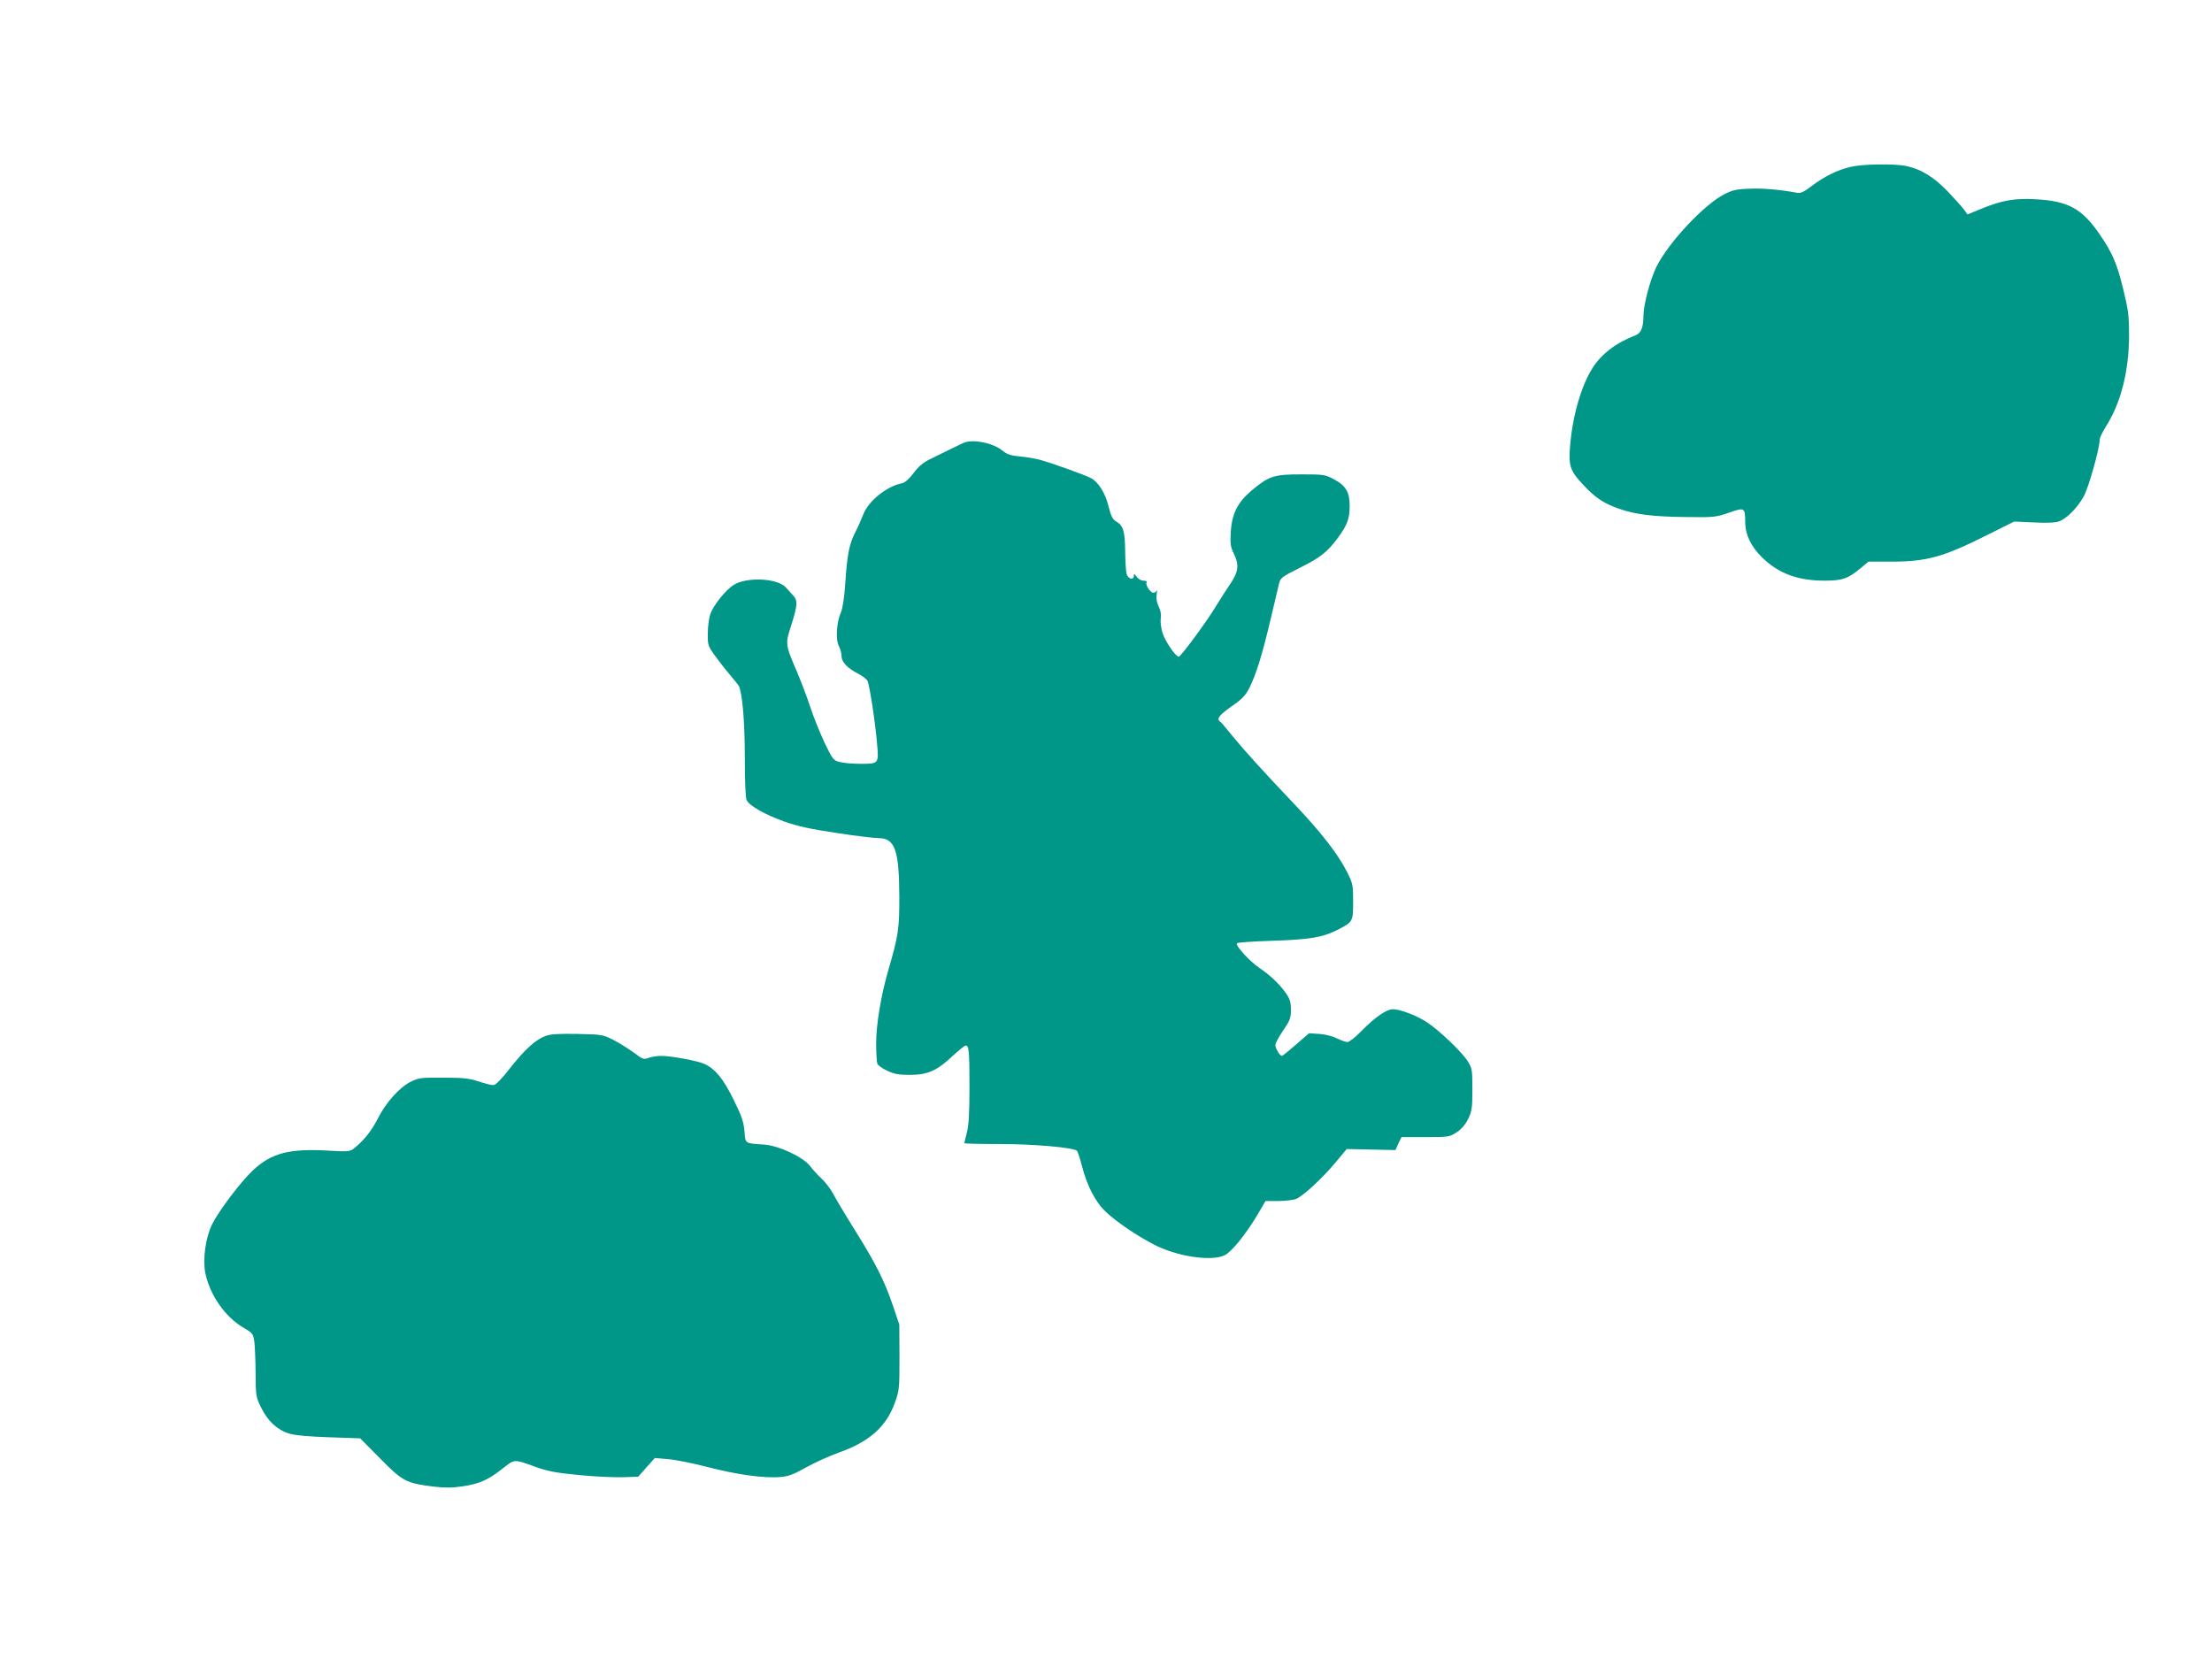
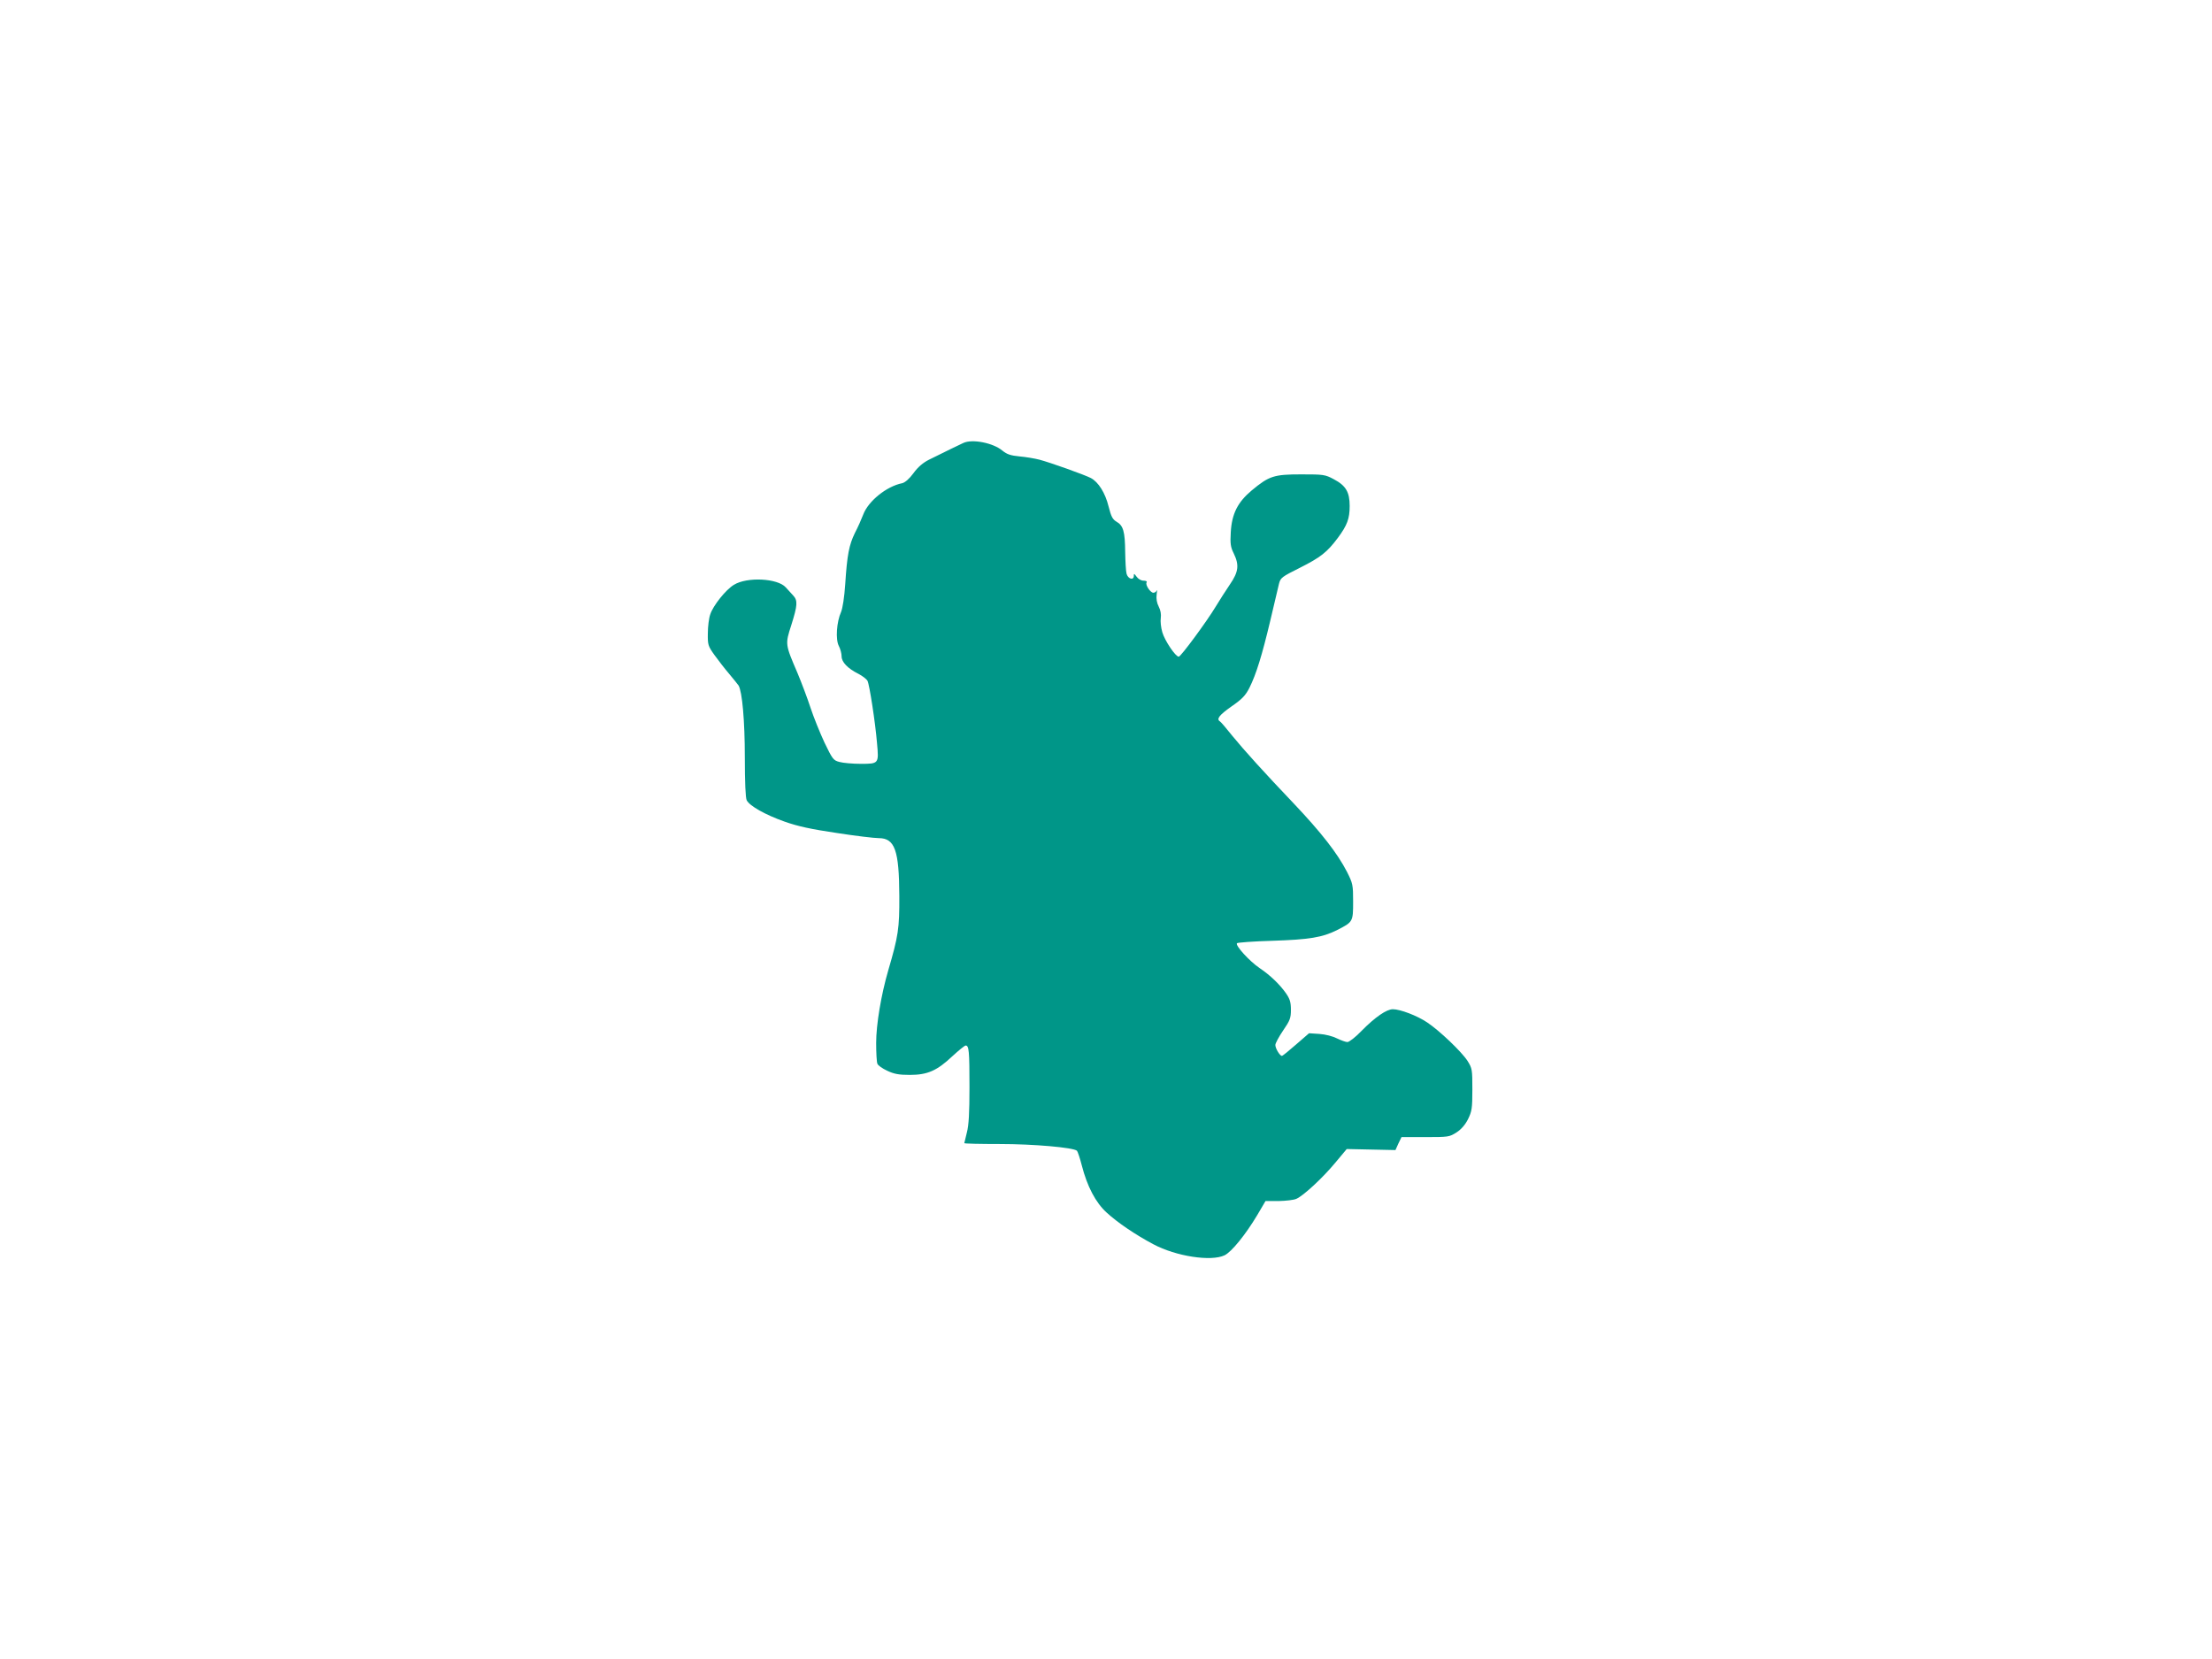
<svg xmlns="http://www.w3.org/2000/svg" version="1.0" width="1280pt" height="960pt" viewBox="0 0 1280 960" preserveAspectRatio="xMidYMid meet">
  <g transform="translate(0,960) scale(0.1,-0.1)" fill="#009688" stroke="none">
-     <path d="M10707 8634 c-75 -18 -149 -54 -223 -110 -49 -37 -64 -44 -89 -39 -89 17 -195 27 -273 23 -71 -2 -97 -8 -142 -31 -118 -59 -326 -281 -396 -423 -35 -72 -74 -219 -74 -281 0 -67 -14 -101 -45 -113 -113 -43 -198 -108 -250 -190 -66 -104 -117 -283 -130 -458 -9 -108 2 -139 77 -218 69 -74 117 -106 204 -137 96 -34 197 -47 395 -49 156 -2 168 -1 243 25 92 32 94 31 95 -54 0 -72 34 -143 98 -205 95 -93 206 -134 361 -134 103 0 136 11 211 74 l43 36 131 0 c207 0 302 27 552 152 l160 80 112 -5 c70 -4 125 -2 145 5 46 15 111 81 147 148 28 52 91 276 91 325 0 11 16 45 35 75 87 136 134 320 135 523 0 122 -4 152 -34 275 -37 150 -62 208 -138 319 -102 147 -181 190 -370 200 -117 7 -192 -6 -308 -53 l-85 -35 -20 28 c-11 15 -53 62 -93 104 -81 84 -155 130 -240 148 -72 15 -254 12 -325 -5z" />
    <path d="M5575 7037 c-16 -8 -48 -23 -69 -33 -41 -20 -49 -24 -130 -64 -34 -17 -64 -42 -90 -78 -24 -33 -49 -54 -65 -58 -91 -18 -197 -104 -226 -182 -10 -26 -31 -74 -48 -106 -34 -70 -45 -127 -56 -296 -5 -76 -15 -139 -24 -161 -26 -58 -33 -159 -13 -197 9 -17 16 -44 16 -60 0 -33 35 -70 97 -101 23 -12 47 -30 53 -41 11 -21 45 -239 55 -361 11 -118 10 -119 -93 -119 -48 0 -104 5 -125 11 -35 9 -40 17 -86 112 -26 56 -63 147 -81 202 -18 55 -52 145 -75 200 -72 168 -72 166 -36 278 36 114 38 142 11 171 -11 12 -30 33 -43 47 -47 53 -224 62 -300 15 -47 -28 -121 -121 -137 -171 -8 -22 -14 -72 -14 -110 -1 -66 1 -73 38 -125 22 -30 60 -80 86 -110 25 -30 50 -61 54 -67 21 -37 36 -203 36 -416 0 -142 4 -236 11 -248 17 -33 108 -84 218 -123 79 -28 154 -44 302 -66 109 -17 219 -30 244 -30 93 0 118 -70 119 -335 1 -188 -6 -232 -64 -430 -41 -141 -70 -313 -70 -420 0 -57 3 -111 7 -120 3 -10 29 -28 57 -41 40 -19 68 -24 131 -24 102 0 157 24 247 109 36 33 70 61 76 61 19 0 22 -32 22 -239 0 -152 -4 -222 -15 -264 -8 -32 -15 -60 -15 -62 0 -3 93 -5 207 -5 192 0 424 -20 445 -39 4 -4 17 -42 28 -85 31 -121 80 -215 144 -273 63 -58 168 -129 270 -183 131 -70 334 -101 412 -64 41 20 122 120 190 234 l47 80 76 0 c42 1 88 6 103 13 42 19 153 122 225 209 l66 79 141 -3 141 -3 17 38 18 37 138 0 c134 0 139 1 180 27 28 18 51 45 67 77 22 45 25 62 25 171 0 116 -1 123 -28 166 -35 54 -163 176 -234 223 -58 39 -156 76 -198 76 -36 0 -102 -45 -180 -124 -35 -37 -73 -66 -83 -66 -10 0 -37 10 -60 21 -23 12 -68 24 -102 26 l-60 4 -75 -65 c-41 -36 -78 -66 -82 -66 -12 0 -38 43 -38 63 0 10 20 47 45 84 40 58 45 72 45 120 0 44 -6 63 -29 96 -36 51 -91 104 -152 145 -58 39 -143 132 -131 144 4 4 96 11 203 14 215 7 291 19 378 63 90 46 91 47 91 164 0 97 -2 105 -35 171 -56 109 -149 228 -309 397 -167 175 -289 310 -355 391 -34 43 -66 80 -71 83 -23 14 -5 37 66 87 62 43 81 63 104 108 39 78 73 188 121 390 23 96 45 192 50 212 9 35 16 40 122 93 119 60 156 89 219 173 54 73 68 111 68 184 0 81 -22 118 -92 155 -50 27 -60 28 -188 28 -158 0 -186 -9 -287 -93 -81 -68 -115 -135 -121 -242 -4 -66 -1 -86 17 -122 33 -68 28 -107 -22 -180 -24 -35 -60 -92 -82 -128 -51 -85 -202 -290 -214 -290 -19 0 -81 93 -95 141 -8 27 -12 64 -9 82 3 22 -1 46 -12 67 -11 21 -15 46 -12 69 3 20 3 30 0 24 -2 -7 -11 -13 -19 -13 -17 0 -48 46 -39 60 4 6 -4 10 -18 10 -14 0 -31 10 -40 23 -14 19 -16 20 -16 4 -1 -27 -34 -17 -42 13 -4 14 -7 70 -8 126 -1 118 -11 153 -50 175 -23 14 -31 29 -46 88 -19 78 -59 142 -103 165 -37 19 -233 89 -297 106 -27 7 -80 16 -116 19 -51 5 -72 12 -98 33 -53 45 -174 69 -226 45z" />
-     <path d="M3156 3605 c-59 -23 -116 -75 -203 -184 -51 -66 -85 -100 -98 -100 -11 -1 -49 9 -85 21 -54 18 -90 22 -205 22 -130 1 -143 -1 -189 -24 -65 -33 -143 -120 -190 -213 -36 -71 -79 -125 -137 -172 -23 -18 -35 -20 -135 -14 -239 15 -343 -12 -452 -115 -69 -65 -193 -229 -233 -307 -39 -78 -57 -204 -41 -285 26 -128 115 -255 221 -317 54 -32 56 -35 63 -83 3 -27 7 -109 7 -183 1 -129 2 -136 33 -198 38 -77 93 -128 163 -149 33 -10 112 -17 230 -21 l179 -6 116 -117 c130 -132 149 -142 306 -162 68 -8 111 -8 169 1 98 14 150 37 232 102 73 57 64 57 194 10 70 -25 118 -34 255 -47 93 -9 207 -14 253 -12 l84 3 48 54 48 54 73 -6 c40 -3 143 -23 228 -45 172 -45 331 -67 424 -59 49 4 79 15 151 56 50 28 135 66 190 86 173 61 272 148 321 282 28 76 29 83 29 268 l-1 190 -36 107 c-50 147 -100 246 -220 438 -57 91 -114 187 -128 214 -14 26 -43 64 -65 85 -22 20 -52 53 -67 73 -40 53 -182 119 -268 125 -111 7 -107 4 -112 78 -5 53 -16 87 -62 180 -59 120 -106 179 -169 208 -37 18 -193 47 -251 47 -22 0 -54 -5 -71 -11 -30 -11 -36 -9 -86 29 -30 22 -83 55 -117 73 -63 32 -67 33 -210 36 -112 2 -156 -1 -186 -12z" />
  </g>
</svg>